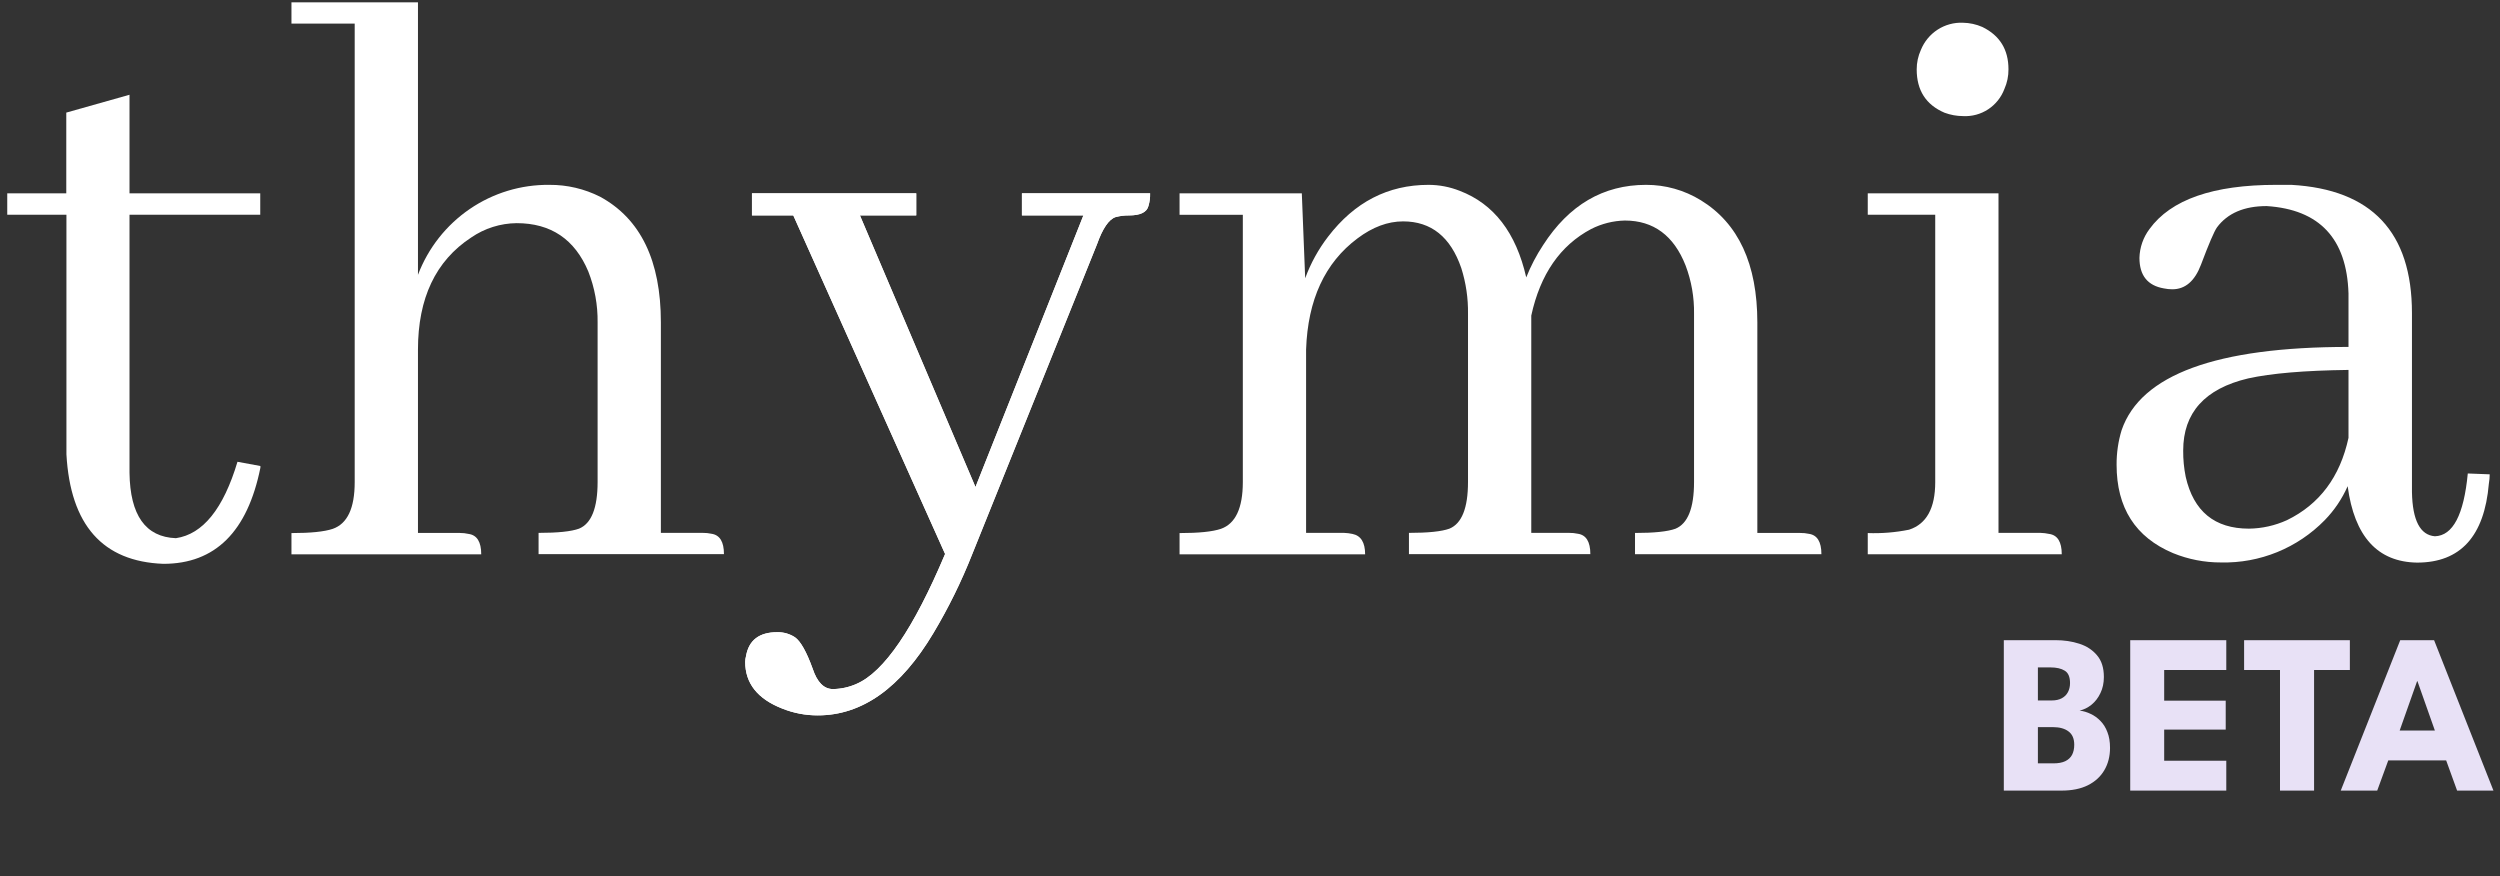
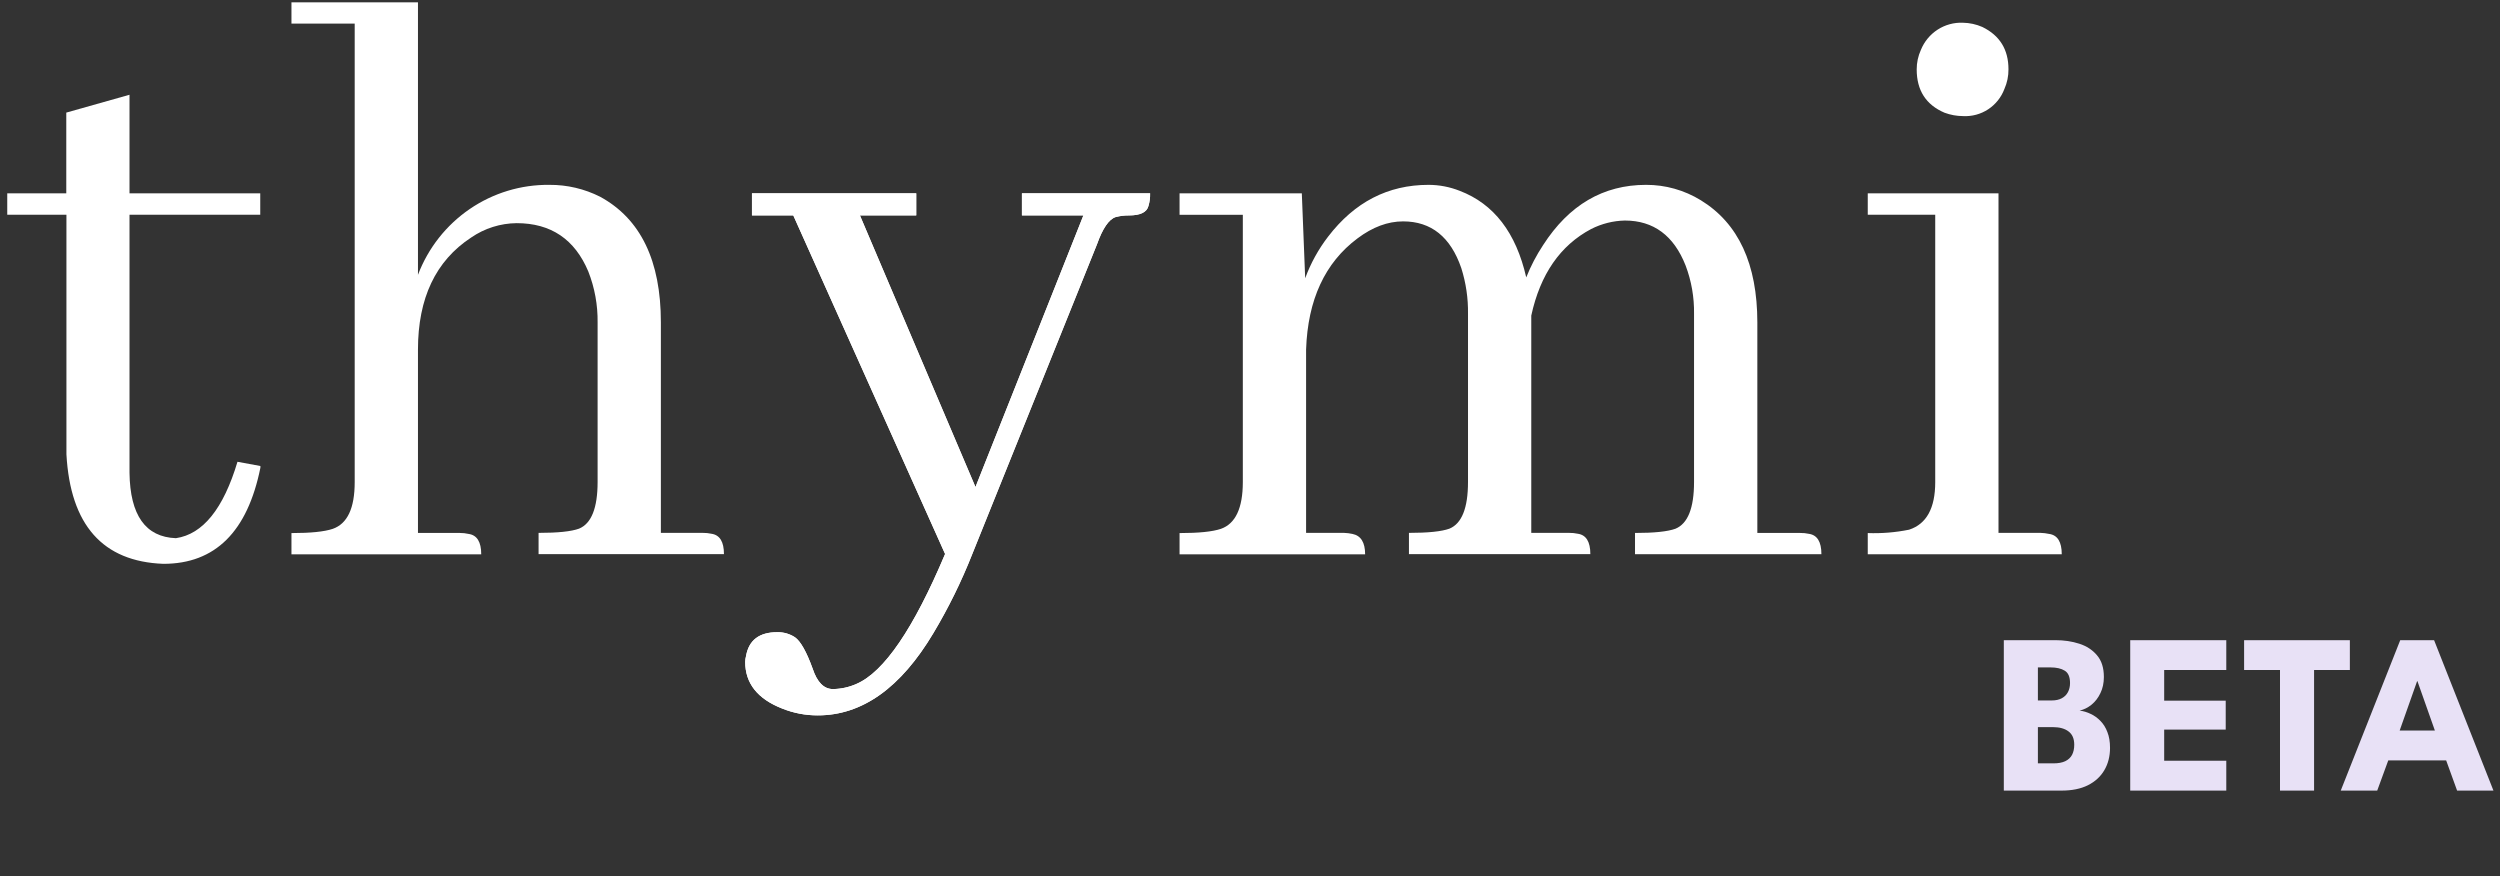
<svg xmlns="http://www.w3.org/2000/svg" width="351" height="123" viewBox="0 0 351 123" fill="none">
  <rect x="0" y="0" width="351" height="123" fill="#333333" stroke="none" />
  <path d="M281.336 89.88H288.584C289.789 89.88 290.904 90.045 291.928 90.376C292.962 90.707 293.794 91.251 294.424 92.008C295.064 92.755 295.384 93.768 295.384 95.048C295.384 95.891 295.224 96.643 294.904 97.304C294.594 97.965 294.178 98.509 293.656 98.936C293.144 99.352 292.584 99.629 291.976 99.768C292.509 99.832 293.026 99.987 293.528 100.232C294.04 100.467 294.498 100.797 294.904 101.224C295.32 101.64 295.645 102.163 295.88 102.792C296.125 103.411 296.248 104.147 296.248 105C296.248 106.184 295.981 107.229 295.448 108.136C294.925 109.032 294.157 109.736 293.144 110.248C292.141 110.749 290.909 111 289.448 111H281.336V89.88ZM286.12 107.176H288.296C288.978 107.176 289.533 107.075 289.96 106.872C290.397 106.659 290.717 106.36 290.92 105.976C291.122 105.581 291.224 105.112 291.224 104.568C291.224 103.715 290.957 103.091 290.424 102.696C289.901 102.291 289.165 102.088 288.216 102.088H286.12V107.176ZM286.12 98.344H288.056C288.621 98.344 289.09 98.243 289.464 98.04C289.848 97.837 290.136 97.555 290.328 97.192C290.53 96.819 290.632 96.392 290.632 95.912C290.632 95.048 290.386 94.467 289.896 94.168C289.405 93.859 288.733 93.704 287.88 93.704H286.12V98.344ZM299.083 89.88H312.571V94.072H303.851V98.376H312.491V102.44H303.851V106.808H312.571V111H299.083V89.88ZM320.112 94.072H315.072V89.88H329.92V94.072H324.896V111H320.112V94.072ZM336.993 89.88H341.745L350.081 111H344.977L343.441 106.76H335.313L333.761 111H328.641L336.993 89.88ZM336.913 102.568H341.857L339.409 95.64H339.361L336.913 102.568Z" fill="#E8E1F6" />
  <g clip-path="url(#clip0_3_2961)">
    <path d="M1.018 27.146H9.306V15.809L18.183 13.304V27.146H36.539V30.153H18.183V66.384C18.262 72.344 20.434 75.403 24.701 75.561C28.488 75.003 31.368 71.428 33.342 64.834L36.56 65.428V65.666C34.744 74.663 30.204 79.162 22.941 79.162C14.419 78.846 9.881 73.72 9.327 63.787V30.153H1.018V27.146Z" fill="white" />
    <path d="M65.789 74.963C66.969 75.125 67.565 76.081 67.565 77.824H40.921V74.844C43.603 74.844 45.54 74.65 46.72 74.25C48.776 73.531 49.802 71.346 49.799 67.697V3.312H40.921V0.332H58.682V38.587C60.108 34.832 62.644 31.608 65.947 29.349C69.25 27.09 73.162 25.905 77.156 25.954C79.62 25.939 82.054 26.511 84.257 27.622C89.943 30.721 92.787 36.6 92.787 45.259V74.817H98.687C99.084 74.811 99.48 74.851 99.867 74.936C101.051 75.098 101.643 76.052 101.643 77.797H75.616V74.817C78.298 74.817 80.192 74.623 81.297 74.223C83.035 73.504 83.904 71.319 83.904 67.669V45.27C83.936 42.825 83.493 40.397 82.6 38.123C80.705 33.595 77.351 31.331 72.537 31.331C70.254 31.353 68.028 32.058 66.143 33.355C61.172 36.616 58.685 41.86 58.682 49.087V74.828H64.582C64.989 74.826 65.394 74.871 65.789 74.963Z" fill="white" />
    <path d="M120.257 96.016C124.123 94.346 128.267 88.267 132.691 77.78L111.379 30.244H105.575V27.145H128.641V30.244H120.734L136.955 68.38L152.109 30.244H143.478V27.145H161.474C161.492 27.75 161.412 28.353 161.238 28.932C161.002 29.807 160.096 30.244 158.519 30.244C157.878 30.236 157.239 30.316 156.62 30.482C155.676 30.802 154.809 32.074 154.018 34.298L136.504 77.796C134.99 81.633 133.168 85.34 131.055 88.879C126.463 96.585 121.049 100.438 114.812 100.438C113.109 100.444 111.422 100.121 109.84 99.488C106.364 98.131 104.626 95.946 104.626 92.934C104.633 92.651 104.673 92.37 104.744 92.097C105.141 89.873 106.602 88.761 109.126 88.761C110.008 88.742 110.875 88.99 111.615 89.473C112.405 90.031 113.233 91.501 114.099 93.884C114.732 95.791 115.679 96.745 116.942 96.745C118.084 96.732 119.213 96.484 120.257 96.016Z" fill="white" />
    <path d="M120.257 96.016C124.123 94.346 128.267 88.267 132.691 77.78L111.379 30.244H105.575V27.145H128.641V30.244H120.734L136.955 68.38L152.109 30.244H143.478V27.145H161.474C161.492 27.75 161.412 28.353 161.238 28.932C161.002 29.807 160.096 30.244 158.519 30.244C157.878 30.236 157.239 30.316 156.62 30.482C155.676 30.802 154.809 32.074 154.018 34.298L136.504 77.796C134.99 81.633 133.168 85.34 131.055 88.879C126.463 96.585 121.049 100.438 114.812 100.438C113.109 100.444 111.422 100.121 109.84 99.488C106.364 98.131 104.626 95.946 104.626 92.934C104.633 92.651 104.673 92.37 104.744 92.097C105.141 89.873 106.602 88.761 109.126 88.761C110.008 88.742 110.875 88.99 111.615 89.473C112.405 90.031 113.233 91.501 114.099 93.884C114.732 95.791 115.679 96.745 116.942 96.745C118.084 96.732 119.213 96.484 120.257 96.016Z" fill="white" />
    <path d="M189.882 74.963C191.069 75.2 191.663 76.154 191.663 77.824H165.61V74.844C168.292 74.844 170.228 74.649 171.413 74.25C173.463 73.53 174.489 71.346 174.493 67.696V30.154H165.61V27.146H182.775L183.247 39.067C184.017 36.966 185.103 34.996 186.465 33.225C190.177 28.377 194.874 25.953 200.557 25.953C202.057 25.954 203.543 26.238 204.939 26.79C209.738 28.619 212.853 32.671 214.284 38.948C214.915 37.36 215.708 35.842 216.649 34.418C220.282 28.775 225.099 25.953 231.1 25.953C233.813 25.943 236.476 26.691 238.792 28.113C244.081 31.352 246.727 37.071 246.731 45.27V74.828H252.765C253.164 74.821 253.562 74.861 253.951 74.947C255.134 75.108 255.726 76.062 255.726 77.808H229.555V74.828C232.237 74.828 234.13 74.633 235.235 74.234C236.973 73.514 237.843 71.329 237.843 67.68V44.071C237.881 41.75 237.478 39.443 236.657 37.274C235.001 33.071 232.16 30.967 228.133 30.963C226.488 30.999 224.872 31.405 223.402 32.151C219.058 34.454 216.254 38.507 214.991 44.309V74.817H220.323C220.722 74.811 221.119 74.851 221.509 74.936C222.689 75.097 223.284 76.053 223.284 77.797H197.816V74.817C200.498 74.817 202.397 74.623 203.502 74.223C205.239 73.503 206.108 71.318 206.108 67.669V44.071C206.141 41.889 205.822 39.716 205.164 37.636C203.663 33.267 200.939 31.082 196.995 31.082C194.849 31.082 192.718 31.876 190.601 33.463C186.02 36.882 183.612 42.087 183.375 49.076V74.817H188.708C189.103 74.828 189.496 74.877 189.882 74.963Z" fill="white" />
    <path d="M287.696 74.962C288.876 75.124 289.471 76.08 289.471 77.823H262.233V74.843C264.179 74.913 266.127 74.753 268.037 74.368C270.483 73.573 271.706 71.348 271.706 67.695V30.153H262.233V27.146H280.589V74.816H286.489C286.895 74.826 287.299 74.875 287.696 74.962ZM281.42 12.488C280.98 13.662 280.18 14.663 279.137 15.348C278.093 16.034 276.86 16.367 275.616 16.3C274.726 16.297 273.844 16.136 273.009 15.825C270.406 14.713 269.104 12.686 269.104 9.746C269.102 8.8 269.303 7.864 269.694 7.003C270.169 5.834 270.99 4.841 272.046 4.159C273.102 3.477 274.341 3.139 275.595 3.192C276.533 3.208 277.459 3.409 278.32 3.786C280.765 4.977 281.989 6.957 281.989 9.724C282 10.676 281.805 11.619 281.42 12.488Z" fill="white" />
-     <path d="M329.611 68.263C328.83 70.033 327.74 71.647 326.393 73.03C324.499 74.968 322.227 76.495 319.724 77.516C317.218 78.537 314.533 79.032 311.83 78.969C309.525 78.978 307.24 78.534 305.104 77.662C299.811 75.438 297.167 71.299 297.17 65.245C297.16 63.599 297.398 61.96 297.878 60.386C300.56 52.601 311.178 48.709 329.73 48.709V41.21C329.493 33.504 325.665 29.412 318.246 28.933C315.083 28.933 312.76 29.927 311.272 31.913C310.875 32.471 310.125 34.219 309.02 37.156C308.15 39.462 306.808 40.616 304.991 40.616C304.595 40.615 304.199 40.573 303.811 40.492C301.522 40.1 300.378 38.671 300.378 36.205C300.417 34.738 300.912 33.32 301.794 32.151C304.798 28.019 310.72 25.953 319.561 25.953H321.705C332.993 26.59 338.636 32.59 338.639 43.953V69.1C338.715 73.059 339.786 75.123 341.858 75.292C344.386 75.216 345.927 72.278 346.477 66.476L349.555 66.595C349.552 67.034 349.511 67.473 349.436 67.907C348.805 75.292 345.449 78.986 339.371 78.99C333.811 78.911 330.558 75.335 329.611 68.263ZM321.09 73.03C325.661 70.806 328.543 66.953 329.73 61.471V51.937C323.571 52.016 318.874 52.414 315.64 53.13C309.56 54.57 306.52 57.946 306.52 63.258C306.509 64.498 306.628 65.736 306.874 66.951C307.979 71.799 310.938 74.223 315.752 74.223C317.593 74.2 319.411 73.794 321.09 73.03Z" fill="white" />
  </g>
  <defs>
    <clipPath id="clip0_3_2961">
      <rect width="350" height="100.625" fill="white" transform="translate(0.88)" />
    </clipPath>
  </defs>
</svg>